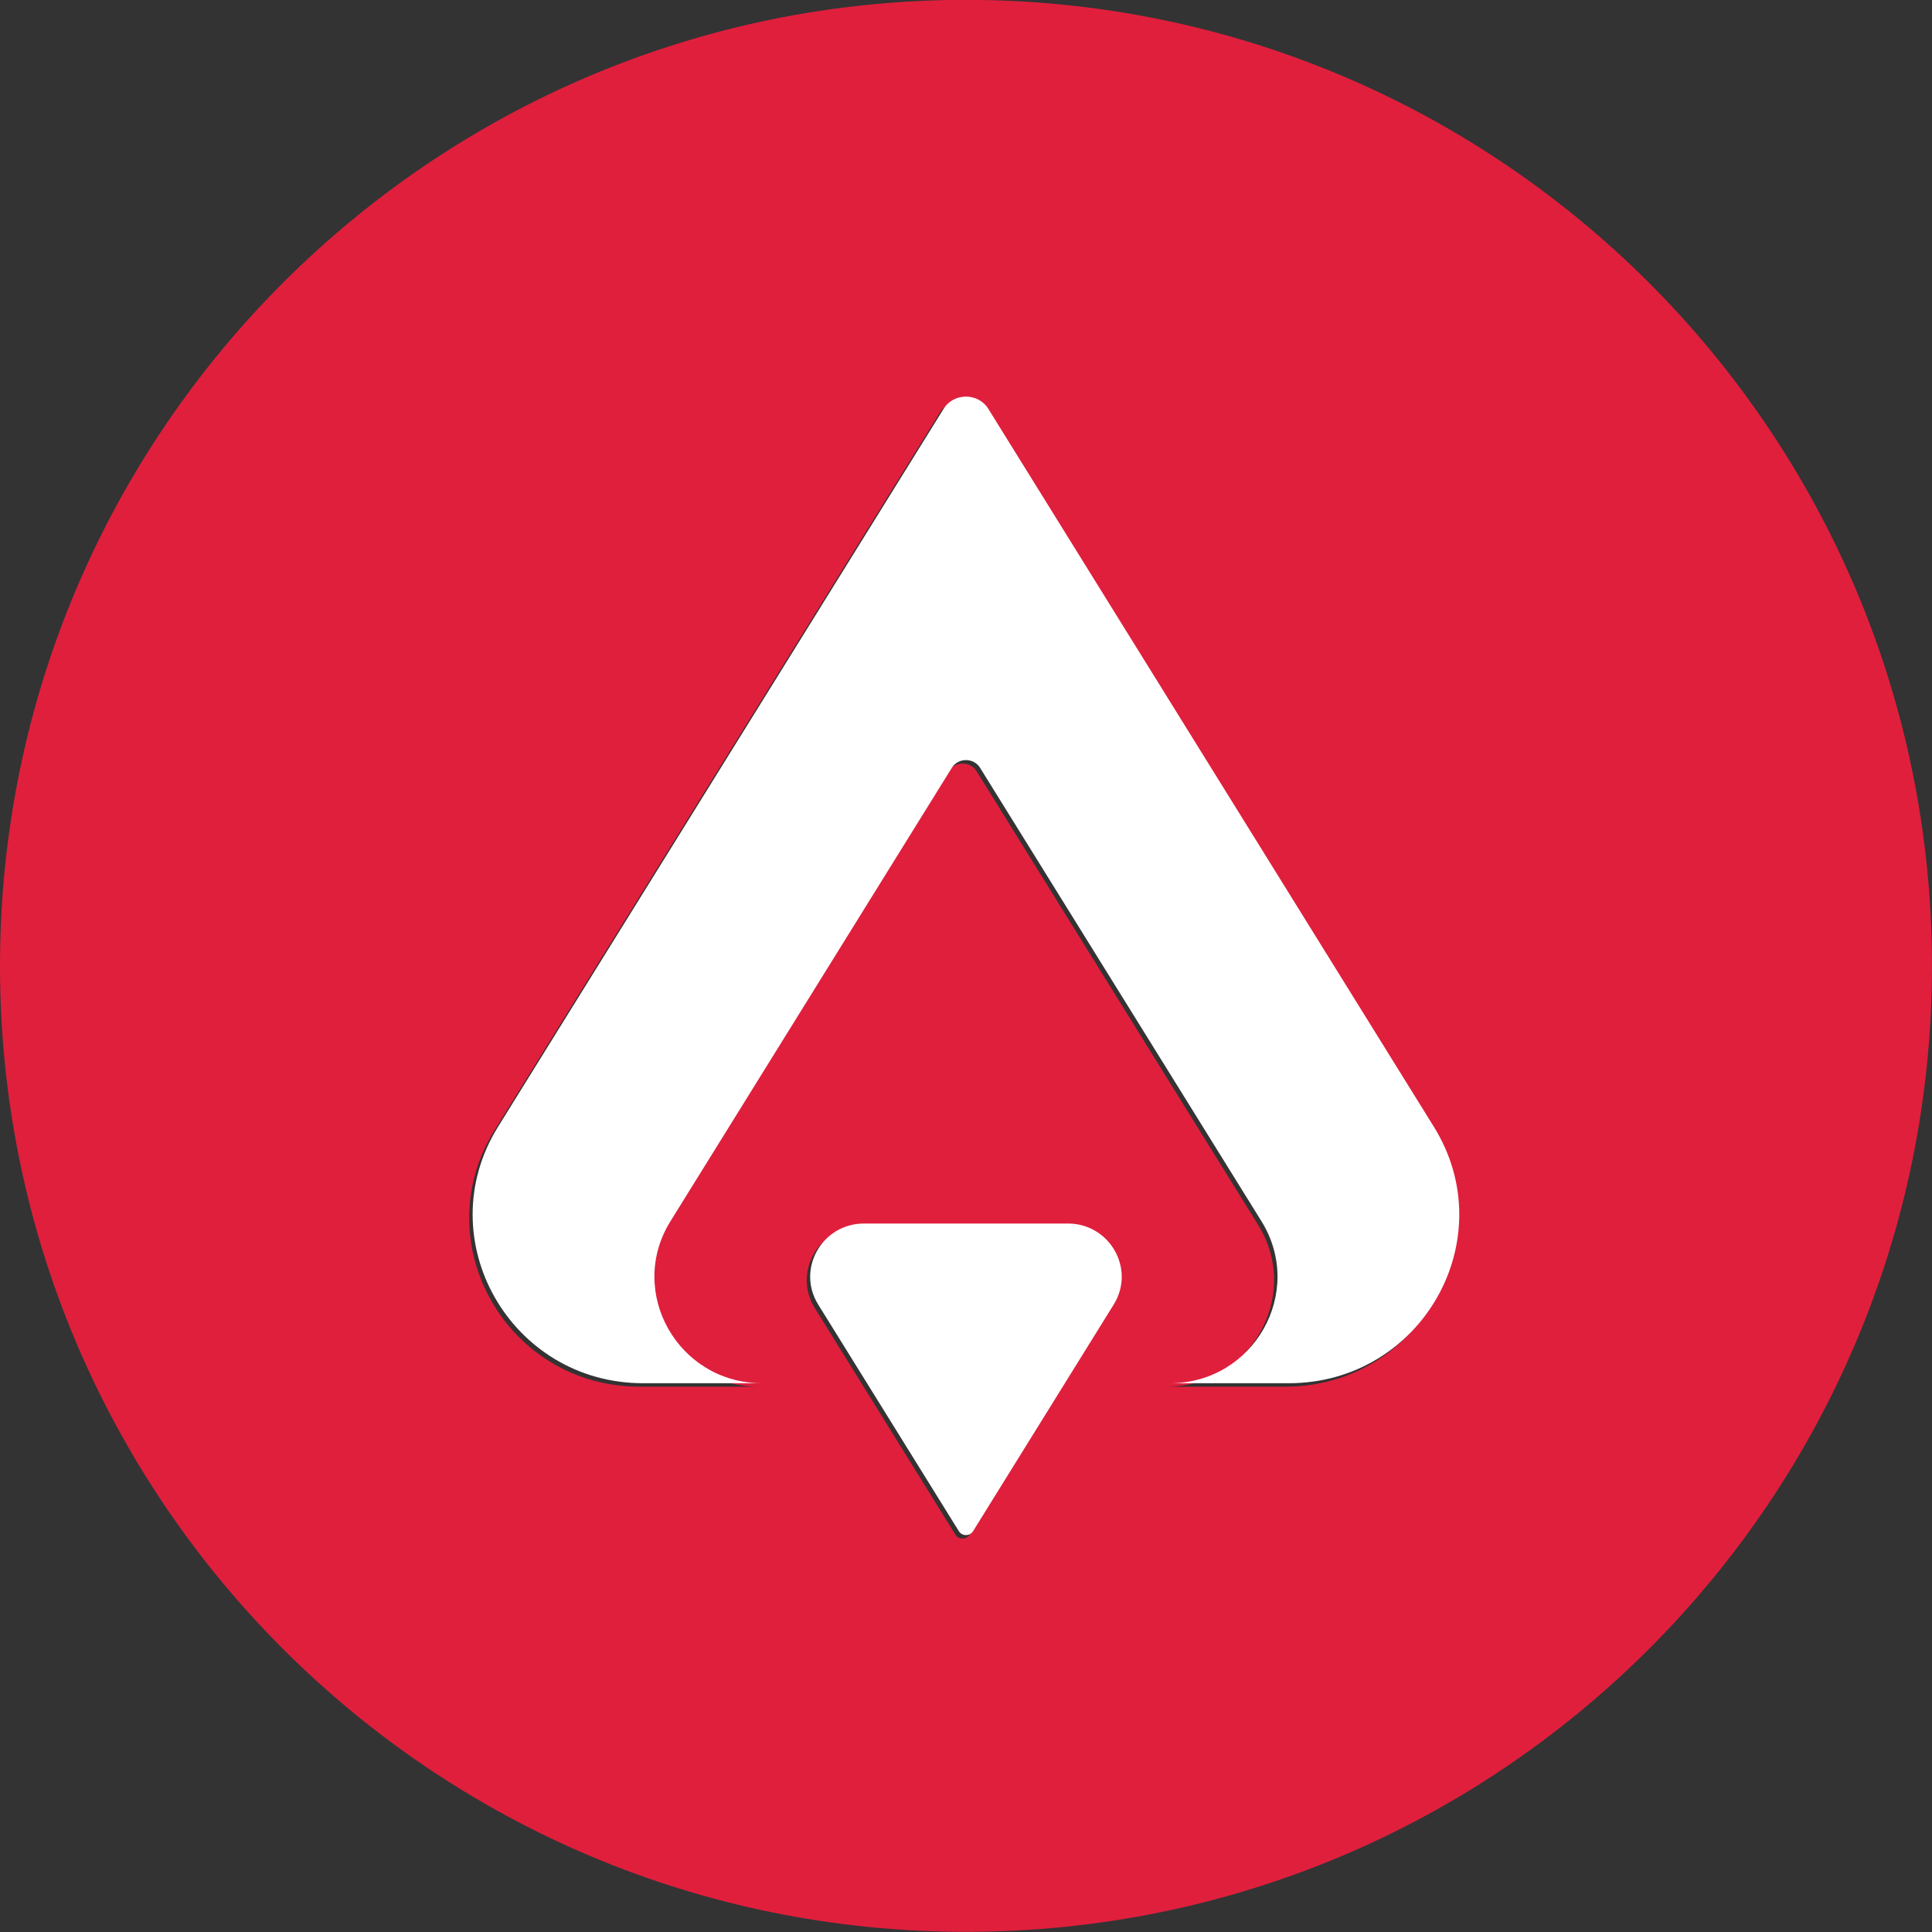
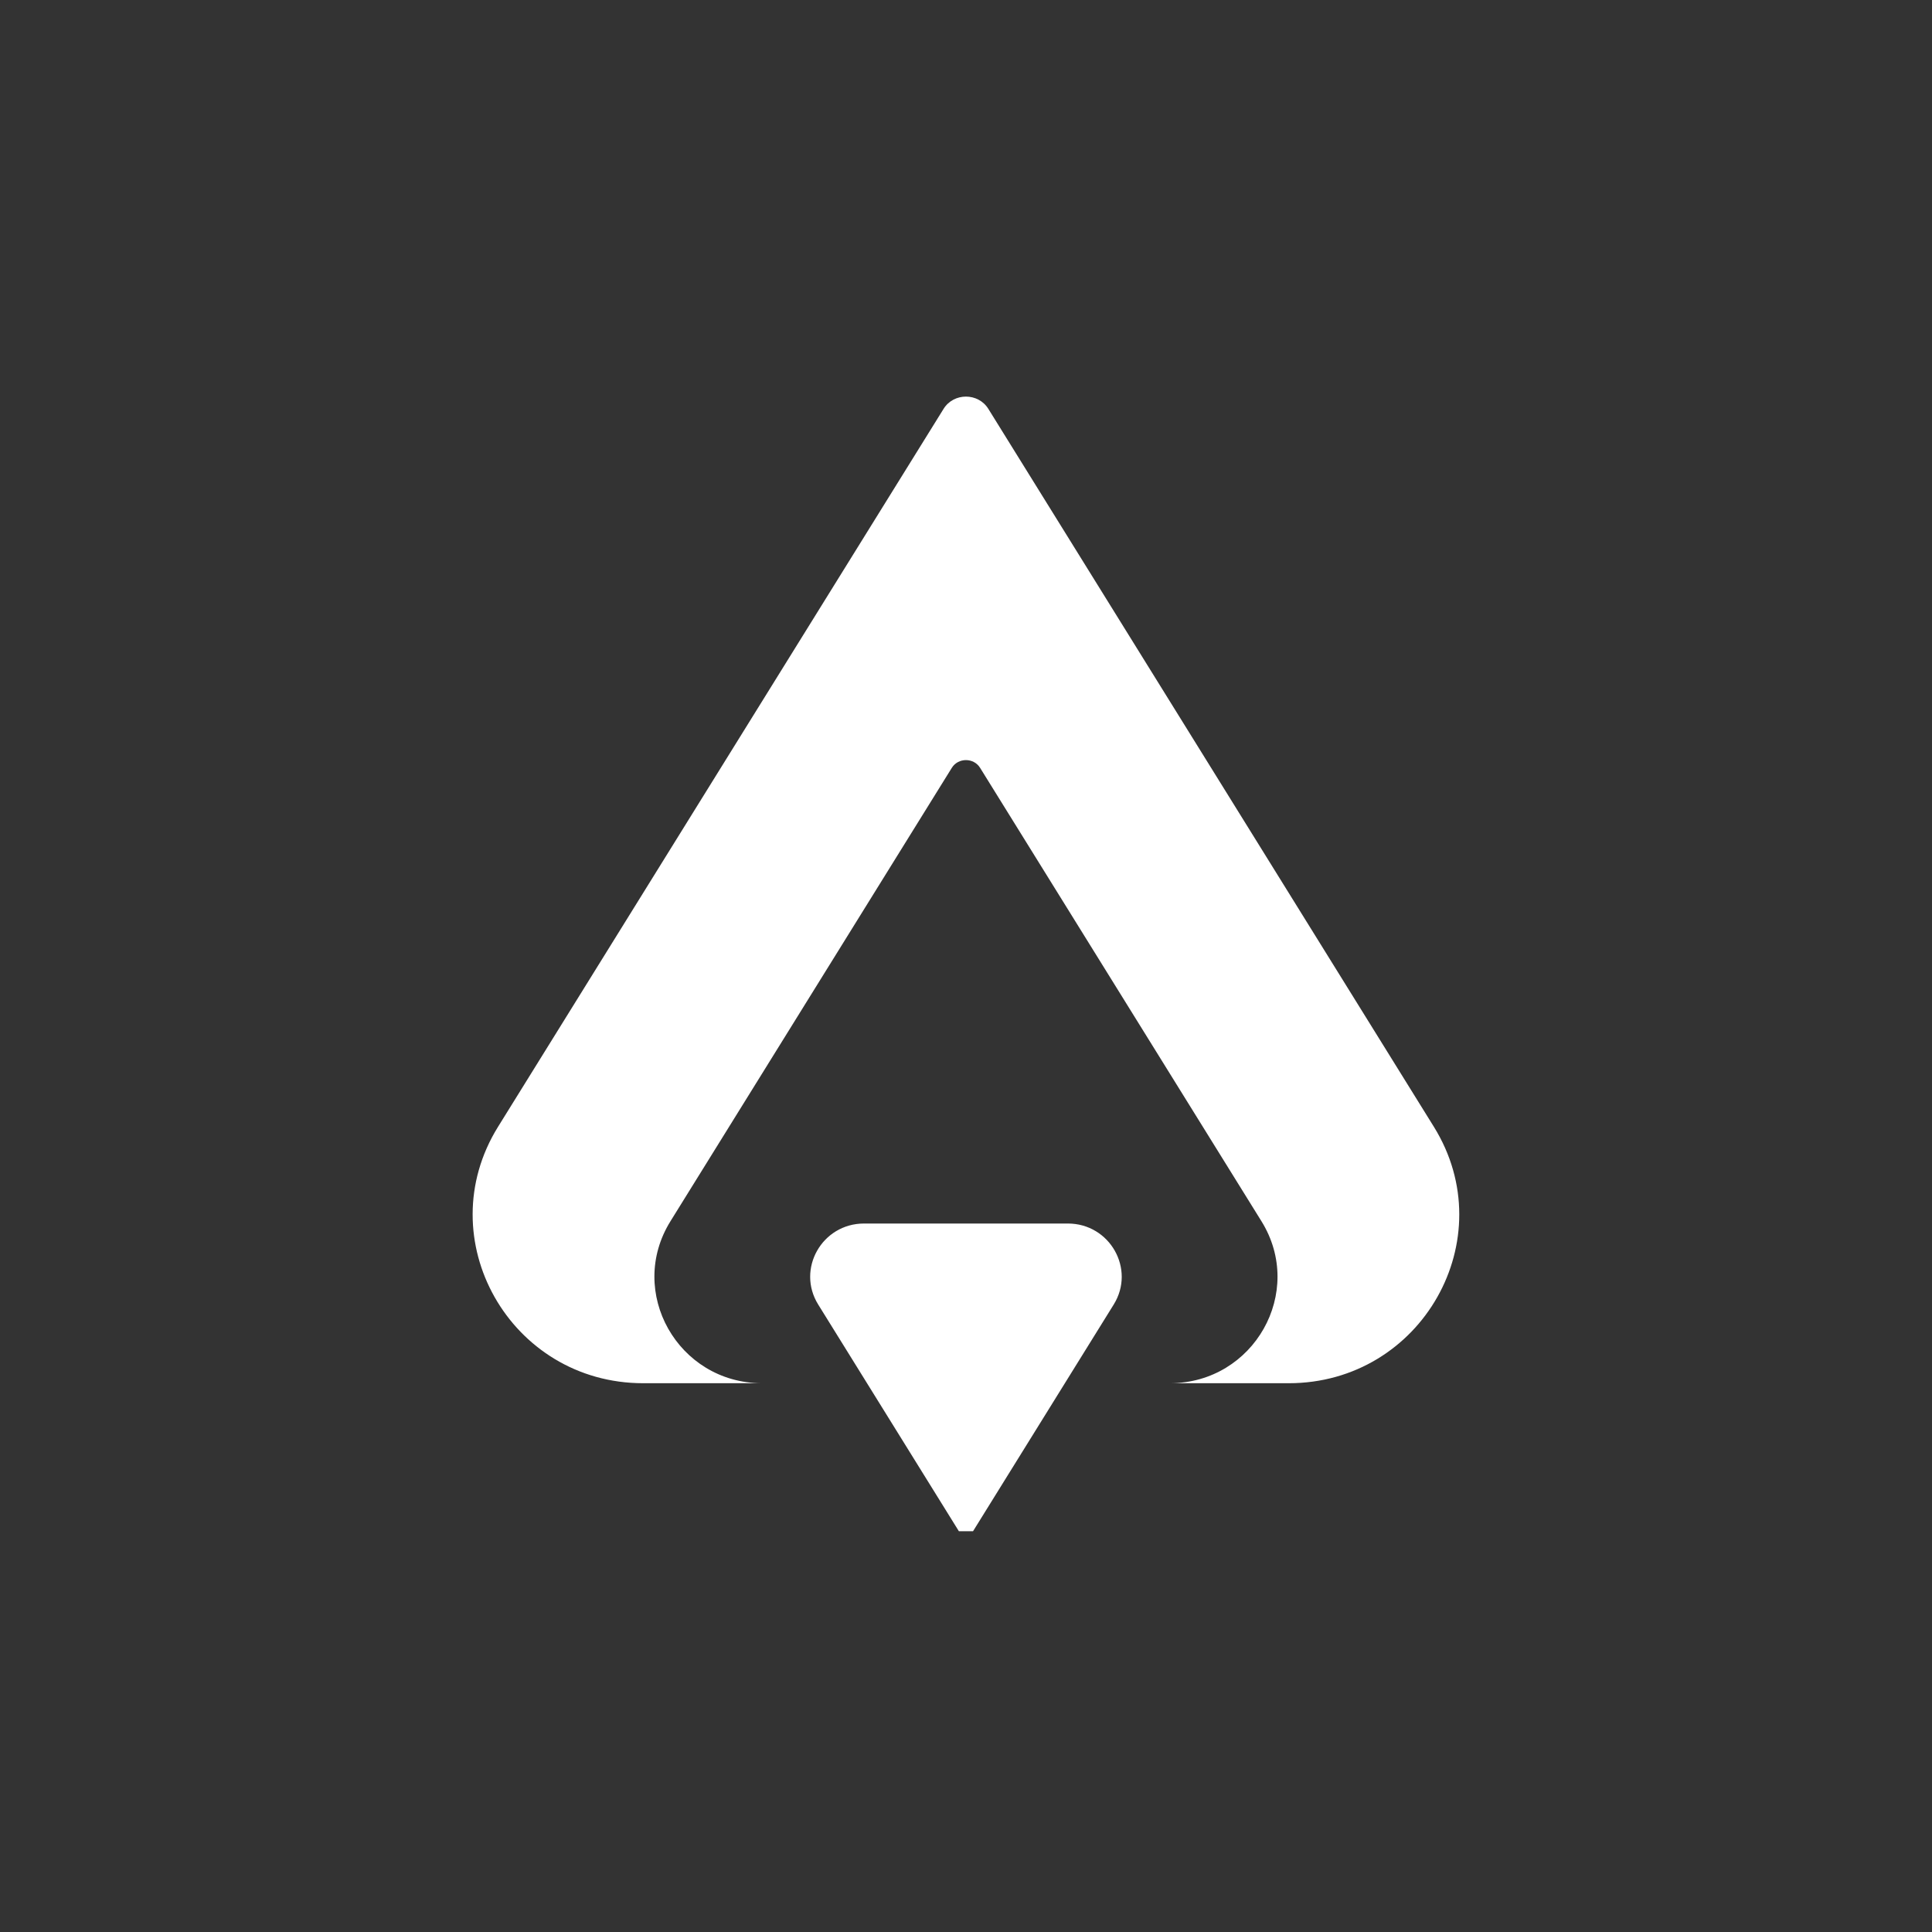
<svg xmlns="http://www.w3.org/2000/svg" width="44" height="44" viewBox="0 0 44 44" fill="none">
  <rect x="0" y="0" width="44" height="44" fill="#333333" stroke="none" />
-   <path fill-rule="evenodd" clip-rule="evenodd" d="M22 43.996C34.15 43.996 43.999 34.147 43.999 21.997C43.999 9.847 34.15 -0.003 22 -0.003C9.85 -0.003 0 9.847 0 21.997C0 34.147 9.85 43.996 22 43.996ZM22.43 9.39L32.576 25.739C34.162 28.295 32.302 31.581 29.27 31.581H26.57C28.481 31.575 29.651 29.503 28.65 27.891L22.242 17.566C22.097 17.331 21.744 17.331 21.598 17.566L15.19 27.891C14.19 29.503 15.36 31.575 17.27 31.581H14.57C11.538 31.581 9.679 28.295 11.264 25.739L21.41 9.39C21.641 9.018 22.199 9.018 22.43 9.39ZM18.555 29.788L21.759 34.951C21.832 35.069 22.008 35.069 22.081 34.951L25.285 29.788C25.786 28.981 25.199 27.944 24.241 27.944H19.599C18.642 27.944 18.055 28.981 18.555 29.788Z" fill="#E01F3D" />
-   <path fill-rule="evenodd" clip-rule="evenodd" d="M32.655 25.661L22.509 9.312C22.278 8.939 21.72 8.939 21.489 9.312L11.343 25.661C9.757 28.216 11.617 31.502 14.649 31.502H17.349C15.439 31.496 14.269 29.425 15.269 27.813L21.677 17.487C21.823 17.252 22.175 17.252 22.321 17.487L28.729 27.813C29.729 29.425 28.559 31.496 26.649 31.502H29.349C32.381 31.502 34.241 28.216 32.655 25.661ZM21.838 34.873L18.634 29.71C18.133 28.903 18.72 27.865 19.678 27.865H24.32C25.277 27.865 25.865 28.903 25.364 29.71L22.16 34.873C22.087 34.99 21.911 34.99 21.838 34.873Z" fill="white" />
+   <path fill-rule="evenodd" clip-rule="evenodd" d="M32.655 25.661L22.509 9.312C22.278 8.939 21.72 8.939 21.489 9.312L11.343 25.661C9.757 28.216 11.617 31.502 14.649 31.502H17.349C15.439 31.496 14.269 29.425 15.269 27.813L21.677 17.487C21.823 17.252 22.175 17.252 22.321 17.487L28.729 27.813C29.729 29.425 28.559 31.496 26.649 31.502H29.349C32.381 31.502 34.241 28.216 32.655 25.661ZM21.838 34.873L18.634 29.71C18.133 28.903 18.72 27.865 19.678 27.865H24.32C25.277 27.865 25.865 28.903 25.364 29.71L22.16 34.873Z" fill="white" />
</svg>